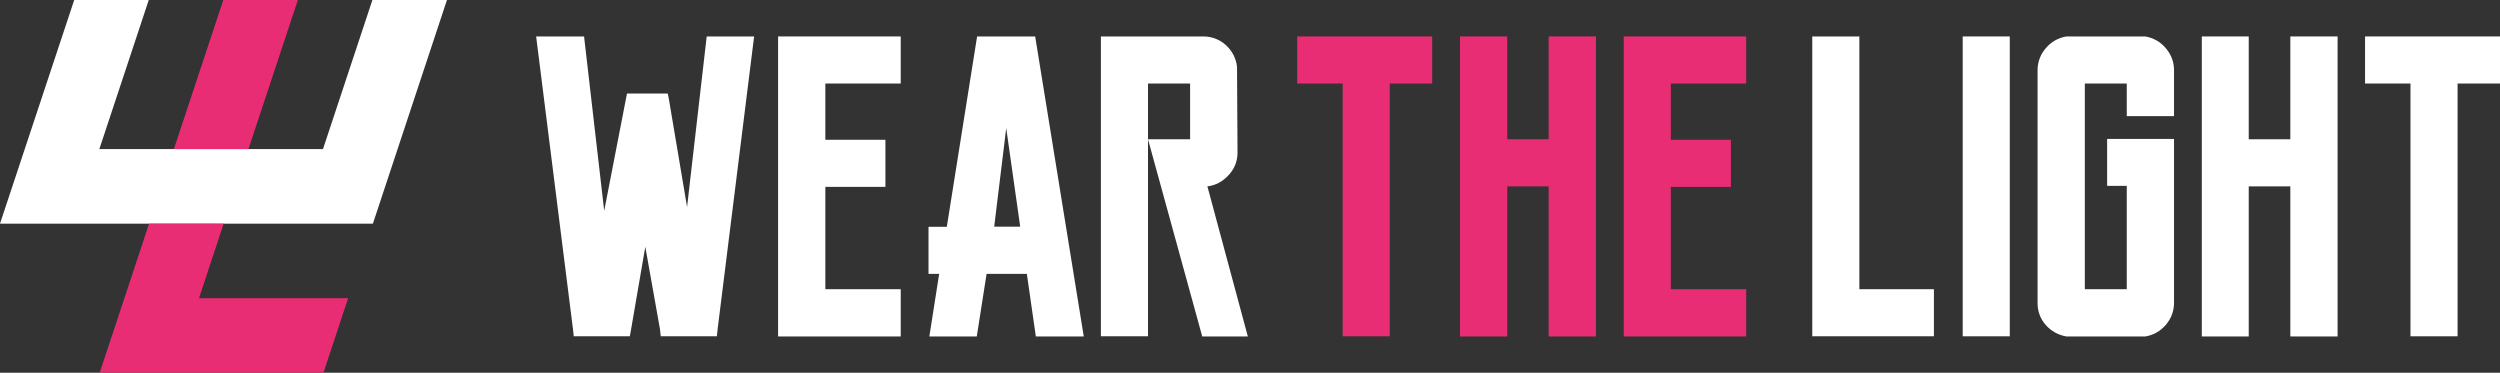
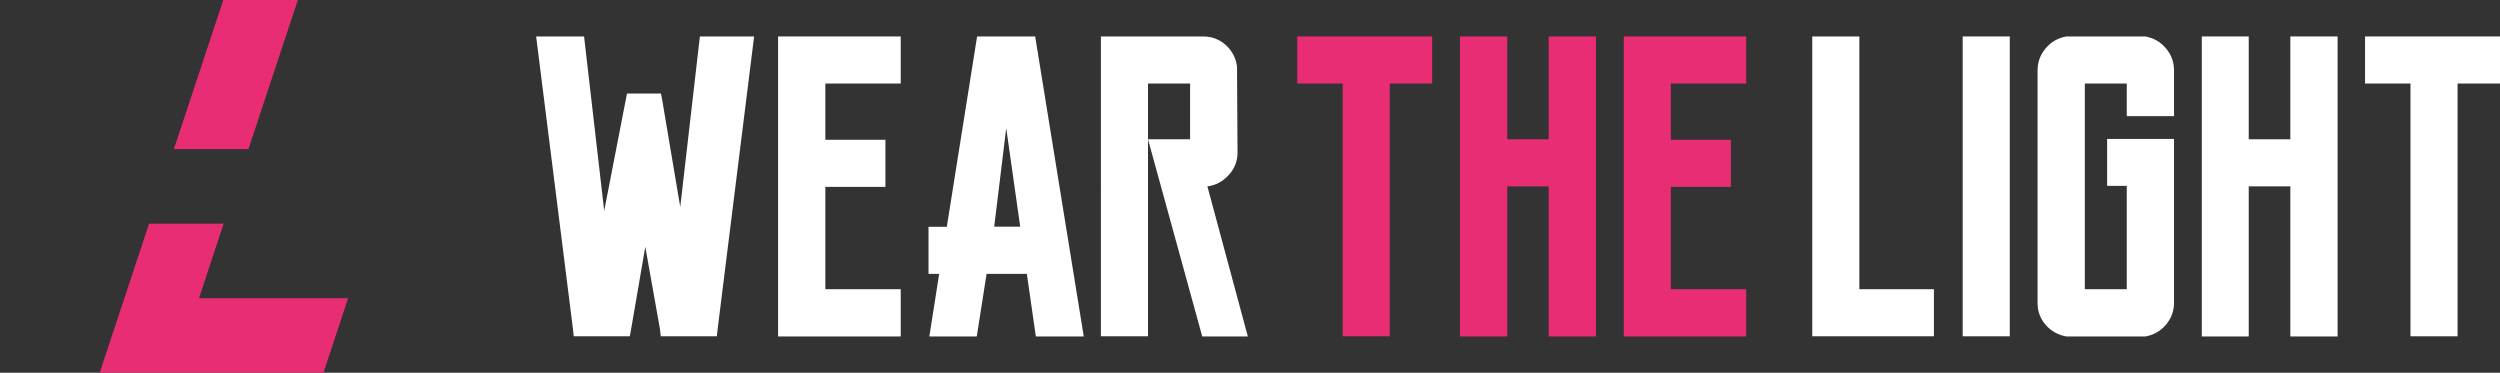
<svg xmlns="http://www.w3.org/2000/svg" version="1.1" id="Слой_1" x="0px" y="0px" viewBox="0 0 1502.4 224" style="enable-background:new 0 0 1502.4 224;" xml:space="preserve">
  <rect x="0" y="0" width="1502.4" height="224" fill="#333333" stroke="none" />
  <style type="text/css">
	.st0{fill:#FFFFFF;}
	.st1{fill:#E92D74;}
</style>
  <g>
-     <polygon class="st0" points="268.6,0 224.1,134.4 0,134.4 44.6,0 89.4,0 59.7,89.6 194.1,89.6 223.8,0  " />
    <polygon class="st1" points="179,0 149.3,89.6 104.5,89.6 134.2,0  " />
    <polygon class="st1" points="209.2,179.2 194.4,224 59.9,224 89.6,134.4 134.4,134.4 119.6,179.2  " />
-     <path class="st0" d="M453.2,21.9l-21.9,175.6l-0.5,4.6h-4.6h-24.7h-4.4l-0.5-4.4l-8.8-49.4l-8.5,49.4l-0.8,4.4h-4.4h-24.7h-4.6   l-0.5-4.6L322.2,21.9h5.9h18.3h4.6l12.1,104.8L376,60.3l0.8-4.1h4.1h16h4.4l0.8,4.1l10.8,64.1l11.8-102.5h4.6h18.3H453.2z" />
+     <path class="st0" d="M453.2,21.9l-21.9,175.6l-0.5,4.6h-4.6h-24.7h-4.4l-0.5-4.4l-8.8-49.4l-8.5,49.4l-0.8,4.4h-4.4h-24.7h-4.6   l-0.5-4.6L322.2,21.9h5.9h18.3h4.6l12.1,104.8L376,60.3l0.8-4.1h16h4.4l0.8,4.1l10.8,64.1l11.8-102.5h4.6h18.3H453.2z" />
    <polygon class="st0" points="541.3,21.9 541.3,50.2 496,50.2 496,84 532.1,84 532.1,112.3 496,112.3 496,173.8 541.3,173.8    541.3,202.2 467.6,202.2 467.6,21.9  " />
    <path class="st0" d="M622.1,21.9h-34.9l-18.2,114.4h-11v28.3h6.4l-5.9,37.6H587l5.9-37.6h24.2l5.4,37.6h28.8L622.1,21.9z    M597.5,136.2V136l7.2-59l8.4,59.2H597.5z" />
    <path class="st0" d="M749.9,202.2h-27.4L689.9,83.7h25.3V50.2h-25.3v151.9h-28.3V21.9H723c5.3,0,9.9,1.8,13.7,5.2   c3.8,3.5,6,7.7,6.7,12.9l0.3,51.5v0.2c0,5.2-1.8,9.7-5.3,13.5c-3.6,3.9-7.8,6.2-12.8,6.8L749.9,202.2z" />
    <path class="st1" d="M860.7,50.2h-25.5v118.2v33.7h-28.3v-33.7V50.2h-27.3V21.9h27.3h28.3h25.5V50.2z" />
    <polygon class="st1" points="959.1,21.9 959.1,202.2 930.7,202.2 930.7,112 905.8,112 905.8,202.2 877.4,202.2 877.4,21.9    905.8,21.9 905.8,83.7 930.7,83.7 930.7,21.9  " />
    <polygon class="st1" points="1049.4,21.9 1049.4,50.2 1004.1,50.2 1004.1,84 1040.2,84 1040.2,112.3 1004.1,112.3 1004.1,173.8    1049.4,173.8 1049.4,202.2 975.8,202.2 975.8,21.9  " />
    <path class="st0" d="M1162.2,173.8v28.3h-44.8h-28.3v-28.3V21.9h28.3v151.9H1162.2z" />
    <path class="st0" d="M1179.5,202.2V21.9h28.3v180.2H1179.5z" />
    <path class="st0" d="M1278.1,69.8V50.2h-25.2v123.6h25.2v-62.1h-11.8V83.5h40.2v98.4c0,5-1.6,9.4-4.9,13.3c-3.3,3.8-7.4,6.2-12.4,7   h-47.4c-5-0.9-9.1-3.2-12.4-6.9c-3.3-3.8-4.9-8.2-4.9-13.1V42.3c0-5,1.6-9.4,4.9-13.3c3.3-3.9,7.4-6.2,12.4-7.1h47.4   c5,0.9,9.1,3.2,12.4,7.1c3.3,3.9,4.9,8.3,4.9,13.3v27.5H1278.1z" />
    <polygon class="st0" points="1404.8,21.9 1404.8,202.2 1376.4,202.2 1376.4,112 1351.4,112 1351.4,202.2 1323.2,202.2 1323.2,21.9    1351.4,21.9 1351.4,83.7 1376.4,83.7 1376.4,21.9  " />
    <path class="st0" d="M1502.4,50.2h-25.5v118.2v33.7h-28.3v-33.7V50.2h-27.3V21.9h27.3h28.3h25.5V50.2z" />
  </g>
</svg>